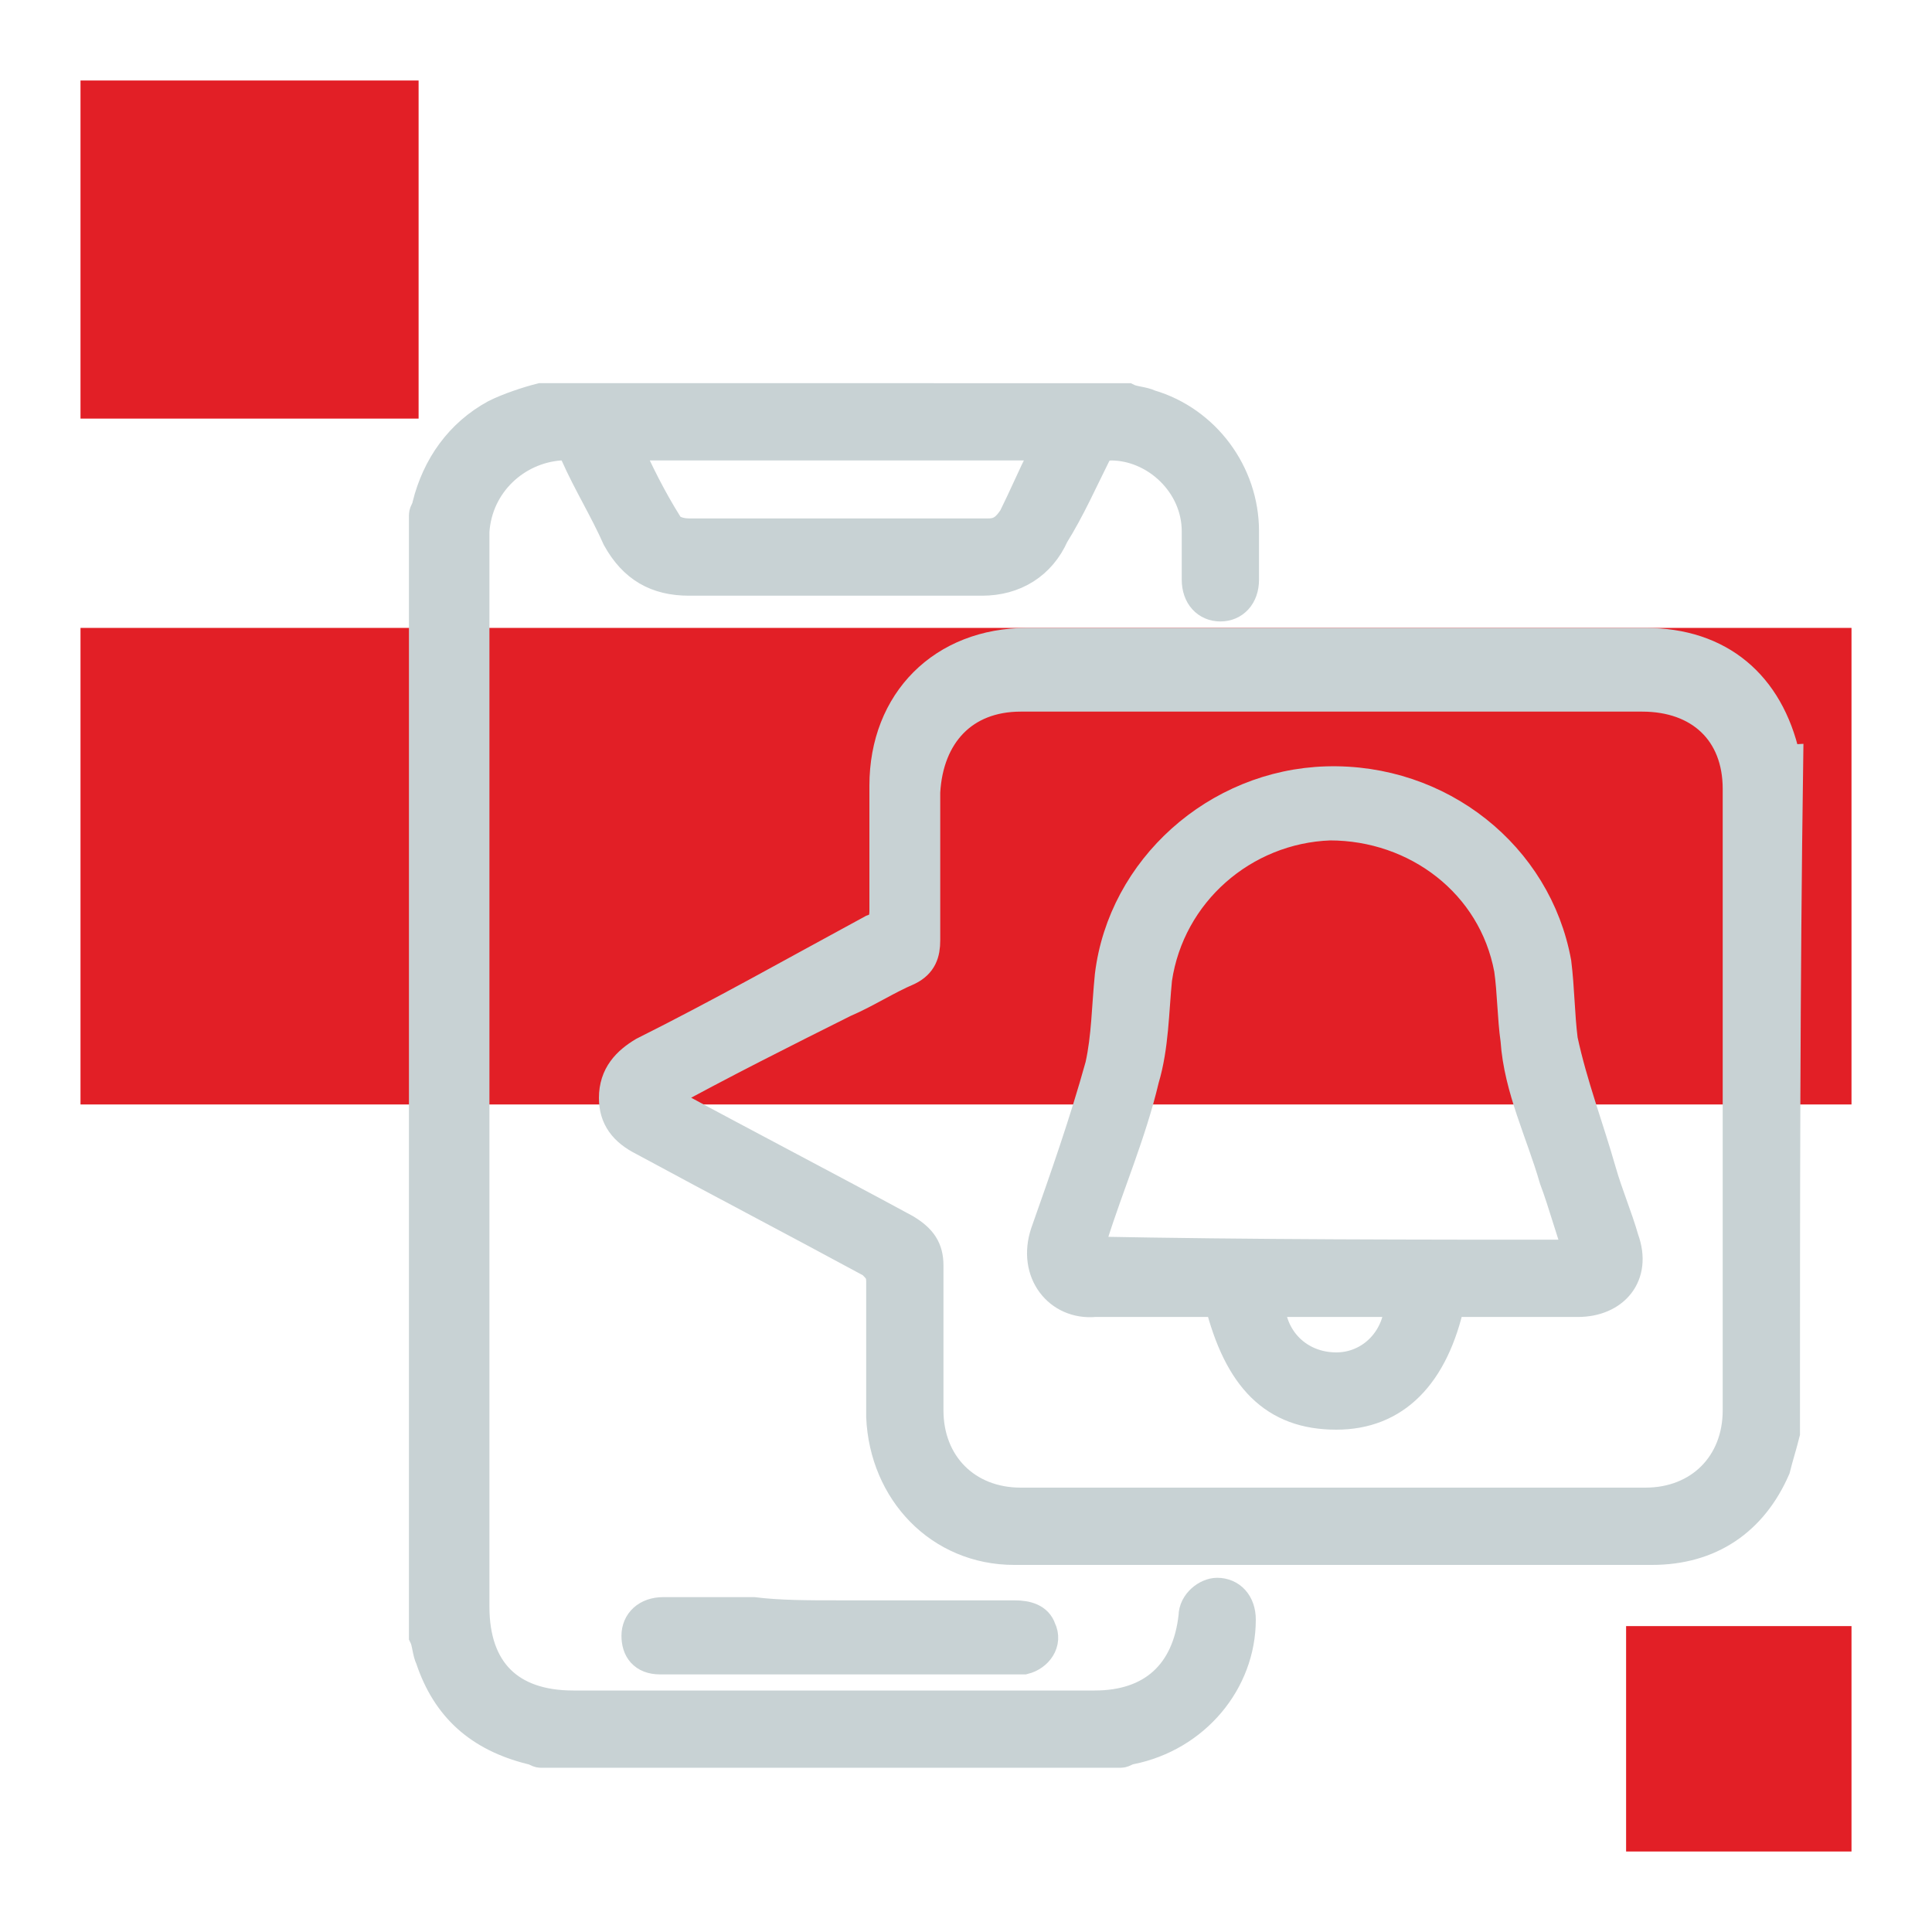
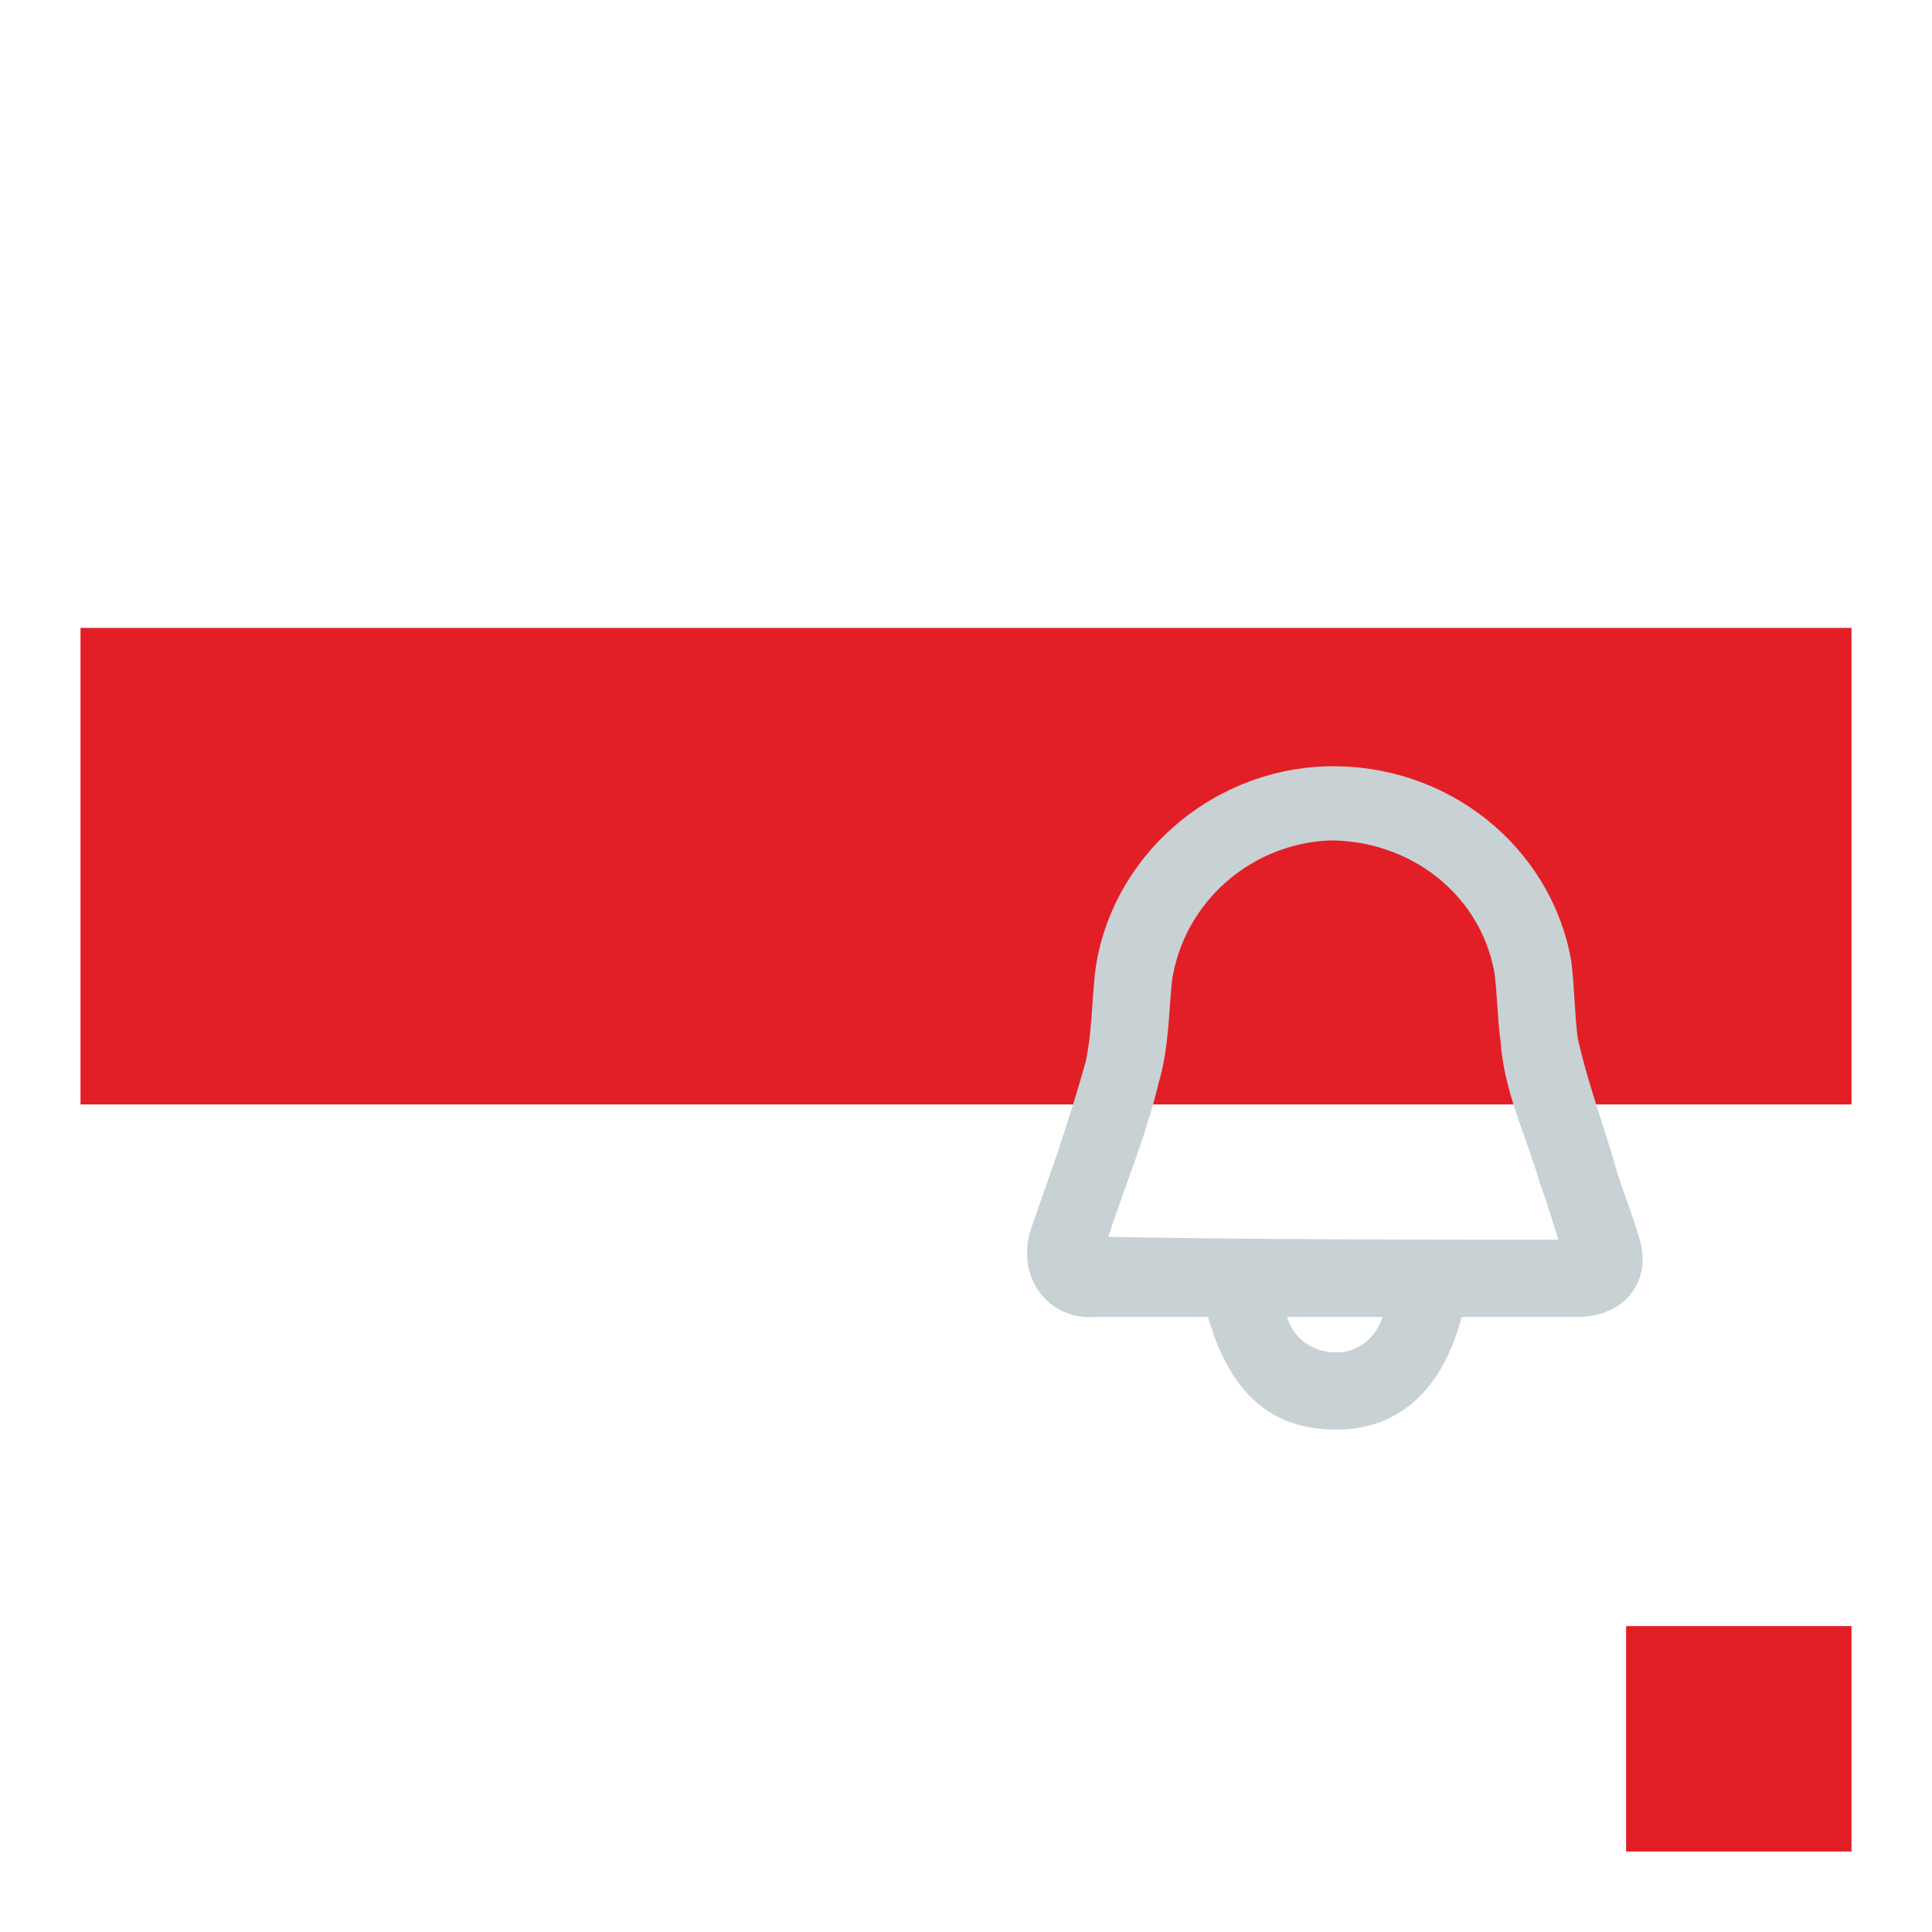
<svg xmlns="http://www.w3.org/2000/svg" version="1.1" id="Layer_1" x="0px" y="0px" viewBox="0 0 60 60" style="enable-background:new 0 0 60 60;" xml:space="preserve">
  <style type="text/css"> .st0{fill:#E21F26;} .st1{fill:#C8D2D4;stroke:#C8D2D4;stroke-miterlimit:10;} </style>
  <g>
    <rect x="50.5" y="50.5" class="st0" width="7" height="7" />
  </g>
  <g>
    <g>
-       <rect x="2.5" y="2.5" class="st0" width="10.5" height="10.5" />
-     </g>
+       </g>
  </g>
  <g>
    <rect x="2.5" y="19.5" class="st0" width="55" height="14.8" />
  </g>
  <g>
-     <path class="st1" d="M35,12.4c0.2,0.1,0.5,0.1,0.7,0.2c1.7,0.5,2.9,2.1,2.9,3.9c0,0.5,0,1,0,1.5c0,0.5-0.3,0.8-0.7,0.8 c-0.4,0-0.7-0.3-0.7-0.8c0-0.5,0-1,0-1.5c0-1.5-1.3-2.7-2.7-2.7c-0.2,0-0.4,0.1-0.5,0.3c-0.4,0.8-0.8,1.7-1.3,2.5 c-0.4,0.9-1.2,1.4-2.2,1.4c-3,0-6,0-9.1,0c-1,0-1.7-0.4-2.2-1.3c-0.4-0.9-0.9-1.7-1.3-2.6c-0.1-0.3-0.3-0.3-0.5-0.3 c-1.4,0.1-2.6,1.2-2.7,2.7c0,0.2,0,0.3,0,0.5c0,11,0,22,0,32.9c0,2,1.1,3.1,3.1,3.1c5.4,0,10.8,0,16.2,0c1.8,0,2.9-1,3.1-2.8 c0-0.4,0.4-0.7,0.7-0.7c0.4,0,0.7,0.3,0.7,0.8c0,1.9-1.4,3.6-3.4,4c-0.1,0-0.2,0.1-0.3,0.1c-6,0-12,0-18,0c-0.1,0-0.2-0.1-0.3-0.1 c-1.6-0.4-2.6-1.3-3.1-2.8c-0.1-0.2-0.1-0.5-0.2-0.7c0-11.6,0-23.2,0-34.8c0-0.1,0.1-0.2,0.1-0.3c0.3-1.2,1-2.2,2.1-2.8 c0.4-0.2,1-0.4,1.4-0.5C23,12.4,29,12.4,35,12.4z M19.4,13.8c0.4,0.9,0.8,1.7,1.3,2.5c0.1,0.2,0.4,0.3,0.7,0.3c3.1,0,6.2,0,9.3,0 c0.4,0,0.6-0.2,0.8-0.5c0.3-0.6,0.6-1.3,0.9-1.9c0.1-0.1,0.1-0.2,0.2-0.4C28.2,13.8,23.8,13.8,19.4,13.8z" />
-     <path class="st1" d="M55.4,44.5c-0.1,0.4-0.2,0.7-0.3,1.1c-0.7,1.6-2,2.5-3.8,2.5c-6.6,0-13.2,0-19.8,0c-2.3,0-4-1.8-4.1-4.1 c0-1.4,0-2.8,0-4.2c0-0.3-0.1-0.4-0.3-0.6c-2.4-1.3-4.7-2.5-7.1-3.8c-0.6-0.3-0.9-0.7-0.9-1.3c0-0.7,0.4-1.1,0.9-1.4 c2.4-1.2,4.7-2.5,7.1-3.8c0.3-0.1,0.4-0.3,0.4-0.6c0-1.3,0-2.6,0-3.9c0-2.6,1.8-4.4,4.4-4.4c6.4,0,12.8,0,19.2,0 c2.3,0,3.8,1.3,4.3,3.5c0,0,0,0.1,0.1,0.1C55.4,30.6,55.4,37.5,55.4,44.5z M20.4,34.1c0.2,0.1,0.3,0.2,0.4,0.2 c2.4,1.3,4.9,2.6,7.3,3.9c0.5,0.3,0.7,0.6,0.7,1.1c0,1.5,0,3,0,4.5c0,1.7,1.2,2.9,2.9,2.9c6.5,0,12.9,0,19.4,0 c1.7,0,2.9-1.2,2.9-2.9c0-6.4,0-12.9,0-19.3c0-1.8-1.2-2.9-3-2.9c-6.4,0-12.9,0-19.3,0c-1.8,0-2.9,1.2-3,3c0,1.5,0,3,0,4.6 c0,0.4-0.1,0.7-0.5,0.9c-0.7,0.3-1.3,0.7-2,1C24.4,32,22.4,33,20.4,34.1z" />
-     <path class="st1" d="M26,50.2c1.8,0,3.6,0,5.5,0c0.4,0,0.7,0.1,0.8,0.4c0.2,0.4-0.1,0.8-0.5,0.9c-0.1,0-0.2,0-0.4,0 c-3.6,0-7.1,0-10.7,0c-0.1,0-0.1,0-0.2,0c-0.5,0-0.7-0.3-0.7-0.7c0-0.4,0.3-0.7,0.8-0.7c0.9,0,1.9,0,2.8,0 C24.2,50.2,25.1,50.2,26,50.2z" />
    <path class="st1" d="M45,40.4c-0.5,2.3-1.7,3.5-3.5,3.5c-1.9,0-3-1.1-3.6-3.5c-0.1,0-0.3,0-0.4,0c-1.2,0-2.3,0-3.5,0 c-1.1,0.1-1.9-0.9-1.5-2.1c0.6-1.7,1.2-3.4,1.7-5.2c0.2-0.9,0.2-1.8,0.3-2.8c0.4-3.3,3.3-5.9,6.7-6c3.5-0.1,6.5,2.3,7.1,5.6 c0.1,0.8,0.1,1.6,0.2,2.4c0.3,1.4,0.8,2.7,1.2,4.1c0.2,0.7,0.5,1.4,0.7,2.1c0.4,1.1-0.3,1.9-1.4,1.9c-1.2,0-2.4,0-3.6,0 C45.2,40.4,45.1,40.4,45,40.4z M49.1,39c-0.3-0.8-0.5-1.6-0.8-2.4c-0.4-1.4-1.1-2.8-1.2-4.3c-0.1-0.7-0.1-1.5-0.2-2.2 c-0.5-2.7-2.9-4.5-5.6-4.5c-2.7,0.1-5,2.1-5.4,4.8c-0.1,1-0.1,2.1-0.4,3.1c-0.4,1.7-1.1,3.3-1.6,4.9c0,0.2-0.1,0.3-0.1,0.5 C38.9,39,44,39,49.1,39z M43.5,40.4c-1.4,0-2.8,0-4.1,0c0,1.2,0.9,2.1,2.1,2.1C42.6,42.5,43.5,41.6,43.5,40.4z" />
  </g>
</svg>